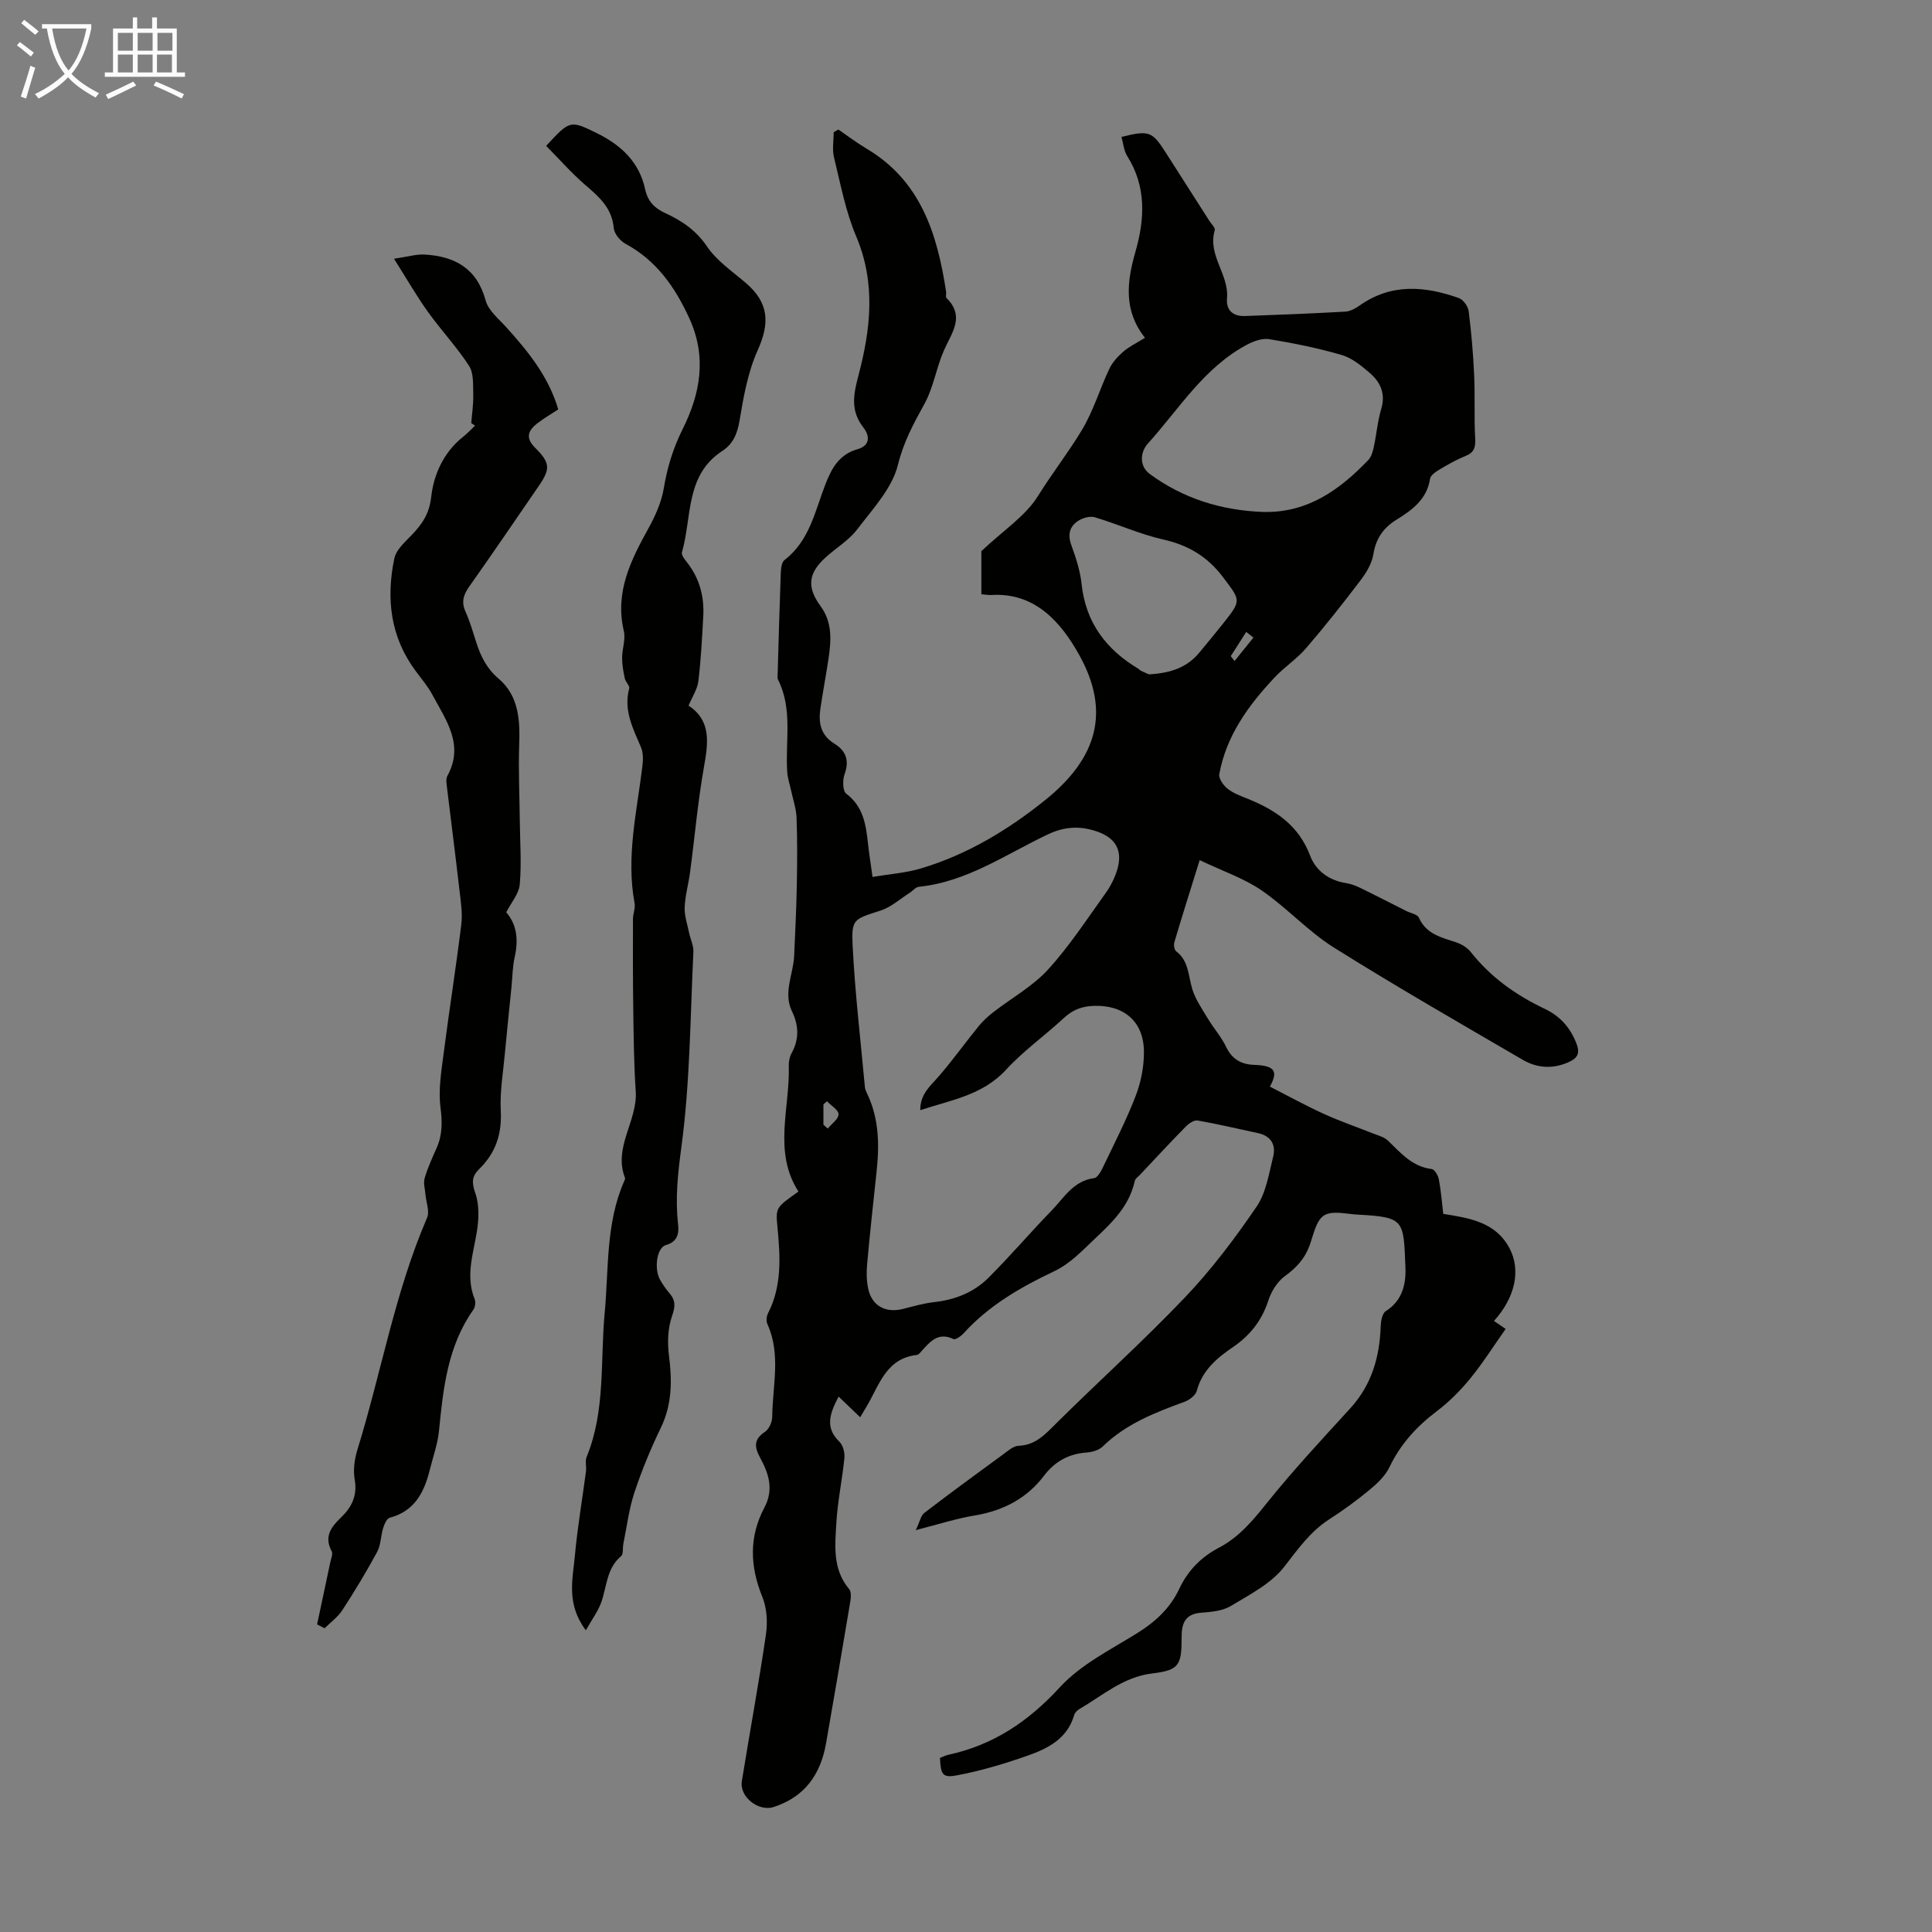
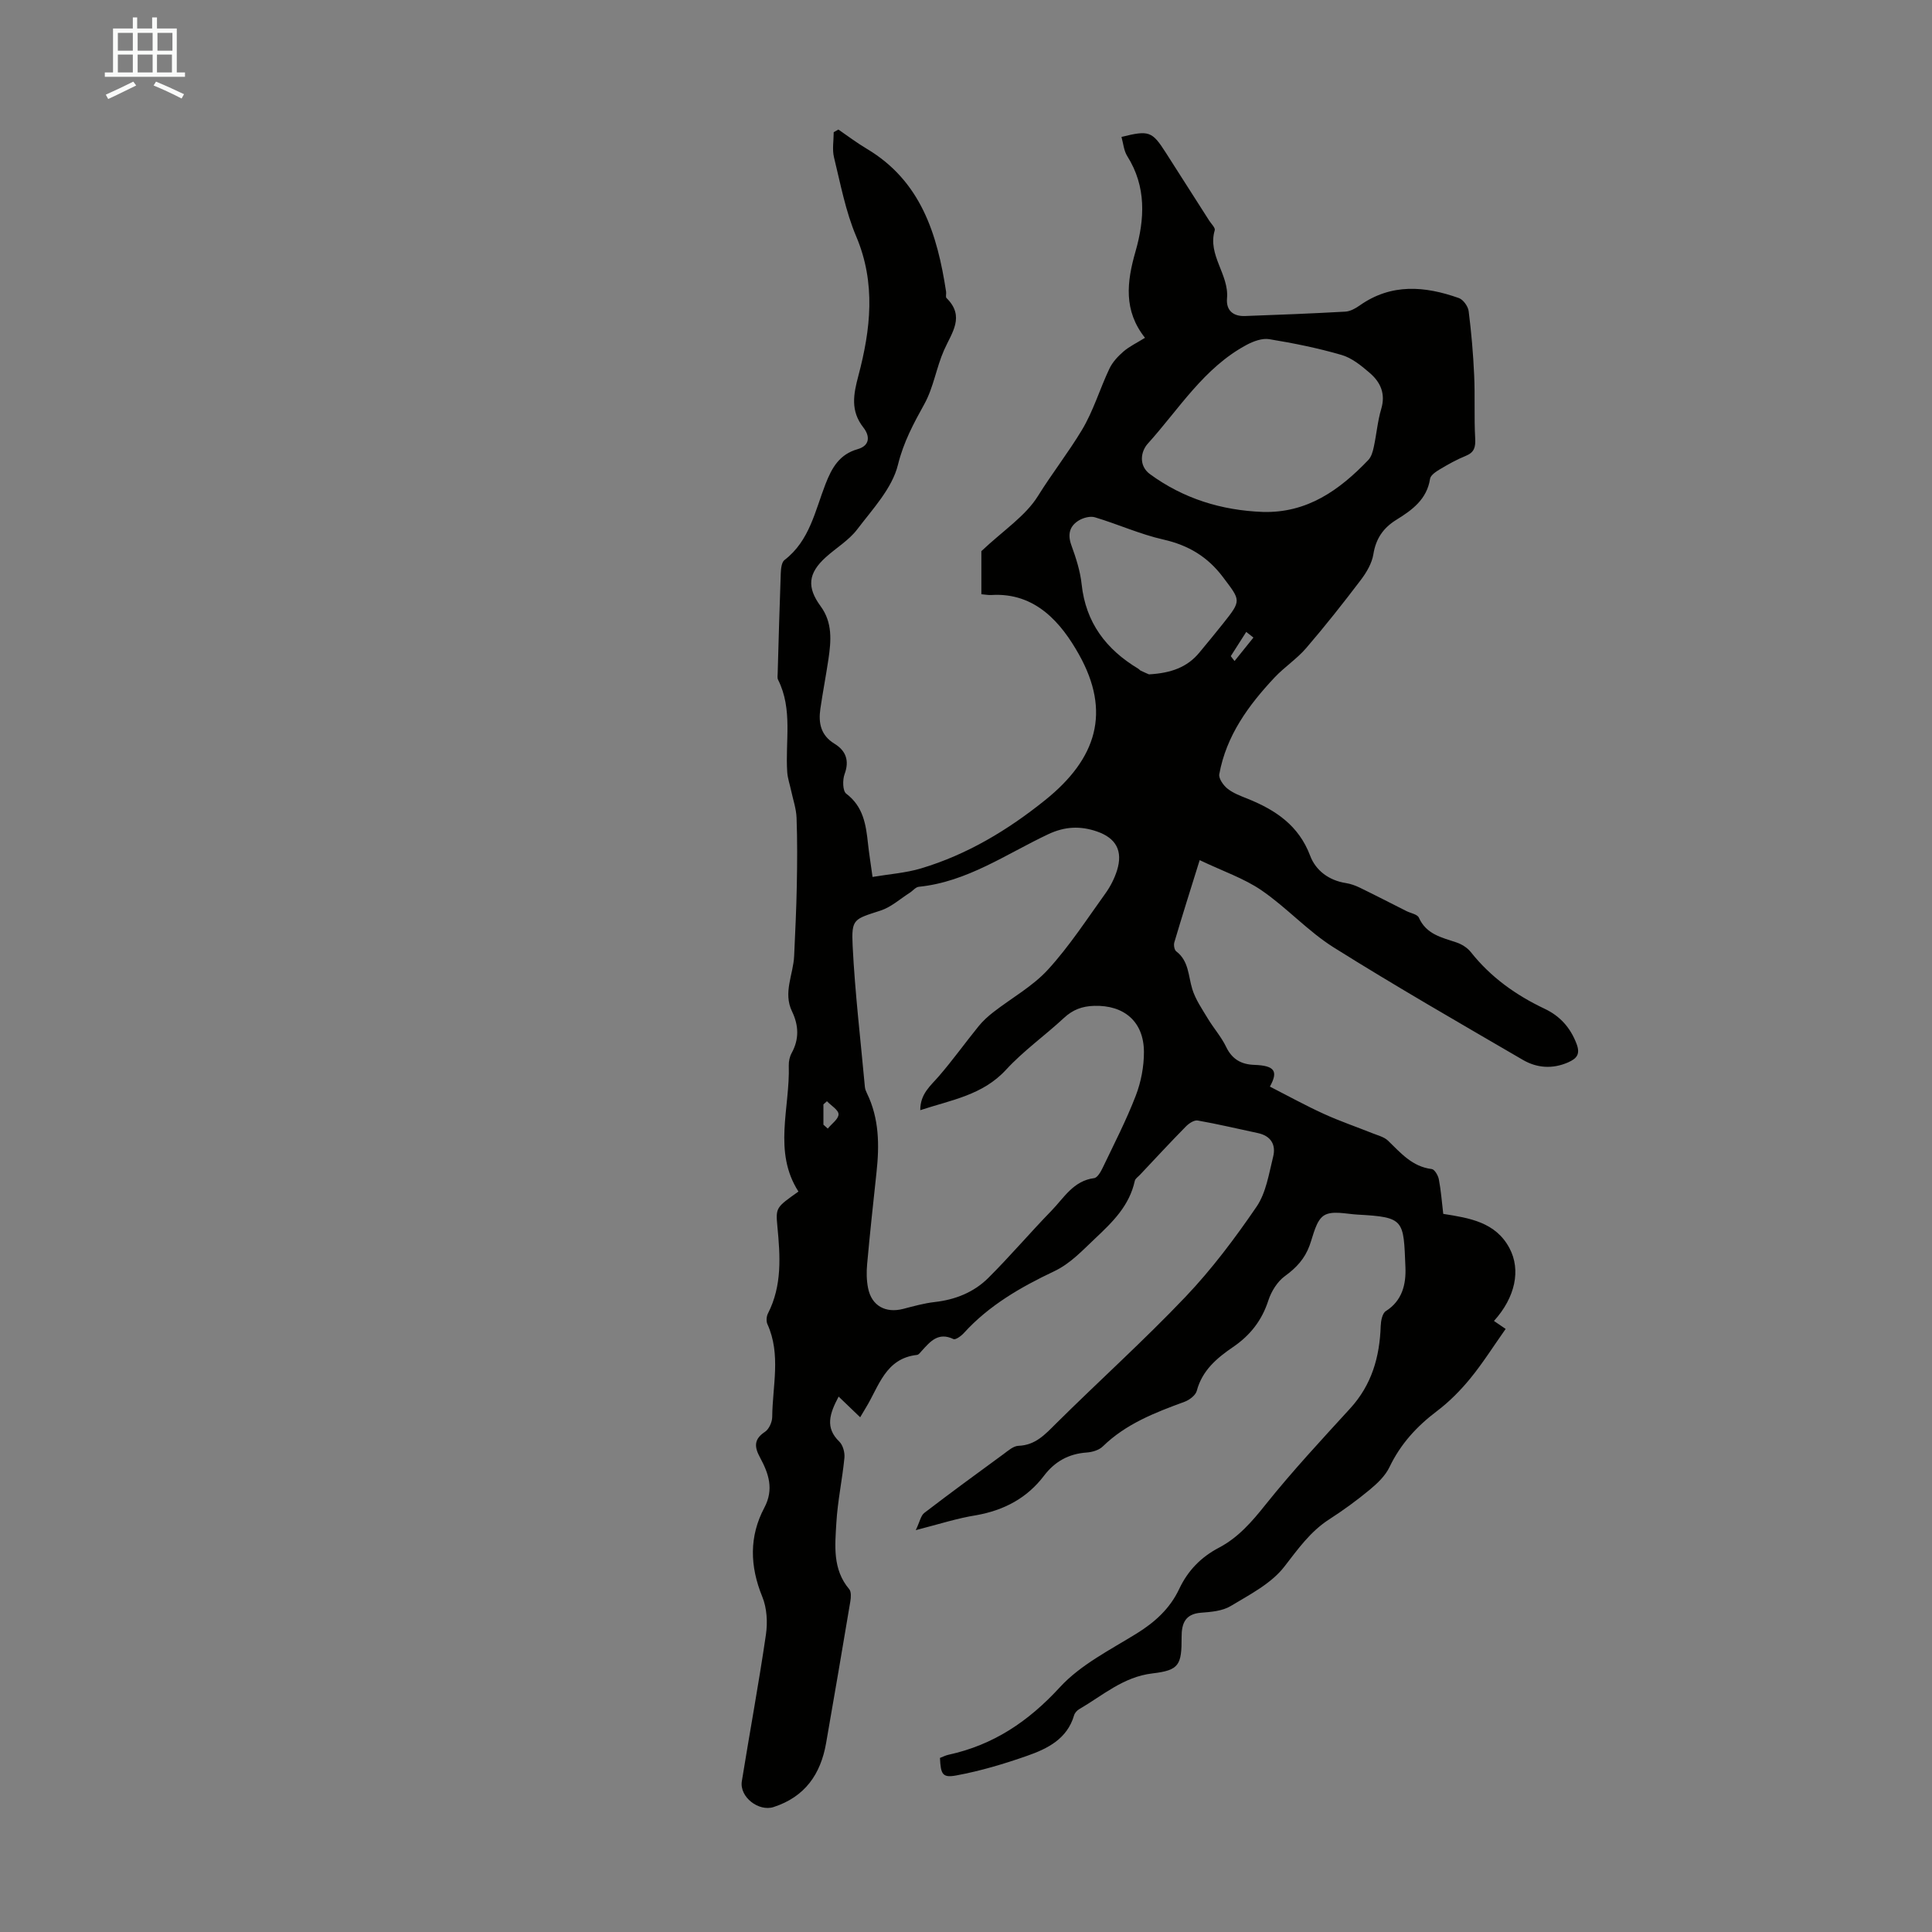
<svg xmlns="http://www.w3.org/2000/svg" enable-background="new 0 0 400 400" viewBox="0 0 400 400">
  <rect x="0" y="0" width="400" height="400" fill="#808080" stroke="none" />
-   <path d="m6.4 11.7c-1-.8-1.9-1.6-2.9-2.3l.6-.7c.9.7 1.9 1.4 2.9 2.2zm-2.1 8.3c.7-2.1 1.4-4.2 2-6.4.2.1.6.3 1 .4-.7 2.3-1.3 4.4-1.9 6.4zm3-12.8c-1.1-.9-2.1-1.7-2.9-2.4l.6-.7c1 .8 2 1.5 3 2.4zm1.4-1.3v-.9h10.2v.9c-.9 4.2-2.3 7.3-4.1 9.4 1.3 1.4 3.2 2.7 5.7 4-.2.2-.4.5-.7.9-2.5-1.4-4.4-2.7-5.7-4.2-1.4 1.5-3.5 3-6.1 4.4 0 0 0 0-.1-.1-.3-.4-.5-.7-.7-.8 2.7-1.3 4.7-2.8 6.2-4.2-1.8-2.2-3-5.3-3.7-9.4zm9.2 0h-7.1c.6 3.8 1.7 6.7 3.4 8.7 1.7-2 2.9-4.8 3.7-8.7z" fill="#fafbfa" />
  <path d="m31.6 3.6h.9v2.3h4.1v9.1h1.7v.9h-16.6v-.9h1.7v-9.1h4.1v-2.3h.9v2.3h3.1v-2.3zm-4 13.3.6.8c-1.9.9-3.8 1.9-5.8 2.8-.2-.3-.3-.6-.5-.9 2-.9 3.9-1.8 5.7-2.7zm-3.2-10.1v3.7h3.1v-3.7zm0 4.5v3.7h3.1v-3.7zm4.1-4.5v3.7h3.1v-3.7zm0 4.5v3.7h3.1v-3.7zm9.1 9.1c-2.1-1.1-4.1-2-5.8-2.7l.5-.8c2.2.9 4.1 1.8 5.8 2.6zm-1.9-13.6h-3.1v3.7h3.1zm-3.2 4.5v3.7h3.1v-3.7z" fill="#fafbfa" />
  <g fill="#010100">
    <path d="m189.6 316.8c.84-1.75 1.04-3.01 1.77-3.57 5.39-4.13 10.87-8.14 16.35-12.14.97-.71 2.07-1.71 3.14-1.75 3.52-.13 5.51-2.35 7.77-4.6 8.88-8.81 18.2-17.19 26.82-26.25 5.44-5.72 10.25-12.13 14.71-18.66 1.97-2.89 2.55-6.81 3.43-10.34.62-2.48-.45-4.32-3.17-4.9-4.15-.88-8.28-1.87-12.45-2.6-.74-.13-1.84.61-2.46 1.25-3.22 3.27-6.33 6.64-9.48 9.98-.38.41-.97.78-1.08 1.26-1.13 5.14-4.51 8.45-8.24 11.96-2.69 2.53-5.08 5.16-8.47 6.77-6.9 3.27-13.47 7.04-18.69 12.79-.55.61-1.72 1.45-2.15 1.24-3.12-1.5-4.79.48-6.54 2.42-.3.33-.64.82-1 .86-6.55.72-7.87 6.49-10.58 10.91-.41.66-.8 1.33-1.19 2-1.47-1.42-2.9-2.78-4.46-4.28-1.89 3.56-2.84 6.44.14 9.32.75.73 1.16 2.25 1.06 3.34-.44 4.5-1.41 8.96-1.67 13.46-.28 4.73-.82 9.64 2.66 13.75.45.54.37 1.71.23 2.54-1.64 9.79-3.31 19.58-5.02 29.36-1.13 6.43-4.38 11.1-10.87 13.21-3.06.99-7.1-2.06-6.57-5.35 1.63-10.13 3.51-20.23 4.99-30.38.37-2.54.2-5.49-.76-7.82-2.58-6.32-2.74-12.46.43-18.43 2.03-3.84.88-7.1-.89-10.38-1.18-2.17-1.33-3.77 1.01-5.32.84-.55 1.5-2.02 1.51-3.08.05-6.41 1.85-12.93-.99-19.21-.28-.61-.21-1.62.11-2.23 2.95-5.77 2.54-11.85 1.95-18.01-.38-3.94-.23-3.96 4.36-7.22-5.31-8.27-1.73-17.3-2-26.08-.03-.86.18-1.84.59-2.59 1.59-2.89 1.47-5.74.08-8.63-1.89-3.9.27-7.65.44-11.48.22-4.87.46-9.74.55-14.61.09-4.66.12-9.33-.05-13.99-.07-1.88-.72-3.74-1.12-5.61-.27-1.28-.72-2.54-.81-3.83-.44-6.4 1.19-13-1.9-19.15-.18-.36-.09-.88-.08-1.32.2-6.92.38-13.83.64-20.75.04-.94.17-2.26.78-2.72 5.19-3.98 6.31-10.14 8.47-15.69 1.33-3.43 2.9-6.18 6.65-7.25 2.7-.77 2.5-2.84 1.21-4.48-2.72-3.46-2.07-6.86-1.04-10.73 2.54-9.59 3.65-19.16-.45-28.84-2.2-5.18-3.25-10.87-4.6-16.38-.4-1.64-.06-3.46-.06-5.2.32-.18.65-.37.97-.55 1.94 1.33 3.82 2.76 5.84 3.96 11.26 6.69 14.64 17.72 16.46 29.62.07.44-.15 1.08.09 1.31 3.87 3.82 1.09 7.15-.51 10.77-1.6 3.61-2.18 7.73-4.07 11.15-2.25 4.07-4.31 7.86-5.48 12.6-1.2 4.88-5.24 9.16-8.45 13.39-1.72 2.26-4.36 3.82-6.51 5.77-3.64 3.3-3.94 6.18-1.05 10.12 2.49 3.39 2.18 7.16 1.62 10.96-.51 3.43-1.17 6.83-1.67 10.26-.43 2.94.06 5.5 2.92 7.25 2.34 1.43 3.14 3.47 2.09 6.3-.44 1.19-.4 3.48.34 4.04 3.55 2.68 4.09 6.43 4.51 10.35.21 1.98.54 3.96.94 6.89 3.49-.59 6.88-.82 10.05-1.77 9.55-2.86 17.95-7.92 25.69-14.14 10.73-8.62 13.65-18.28 6.99-30.16-3.6-6.42-8.93-12.87-18.12-12.3-.64.04-1.3-.1-2.08-.16 0-3.57 0-7 0-8.92 4.56-4.31 9.13-7.25 11.72-11.42 2.9-4.66 6.28-8.98 9.09-13.65 2.38-3.95 3.71-8.51 5.7-12.71.64-1.35 1.76-2.56 2.91-3.55 1.24-1.07 2.77-1.79 4.46-2.84-4.47-5.62-3.78-11.56-1.97-17.86 1.92-6.68 2.29-13.43-1.7-19.75-.71-1.12-.82-2.63-1.2-3.98 5.69-1.42 6.34-1.17 9.14 3.2 3.01 4.71 6.02 9.42 9.03 14.14.42.66 1.29 1.48 1.14 1.98-1.54 5.15 2.99 9.16 2.54 14.1-.22 2.48 1.26 3.75 3.72 3.66 6.93-.25 13.86-.52 20.78-.91 1.02-.06 2.11-.67 2.99-1.29 6.55-4.61 13.49-4.01 20.51-1.52.91.32 1.9 1.71 2.03 2.71.56 4.4.94 8.84 1.14 13.27.2 4.34-.03 8.7.21 13.04.1 1.81-.15 2.92-1.94 3.65-1.86.75-3.63 1.74-5.35 2.77-.81.48-1.93 1.22-2.05 1.97-.65 4.26-3.7 6.47-6.95 8.48-2.74 1.69-4.27 3.91-4.79 7.16-.3 1.86-1.41 3.74-2.58 5.29-3.65 4.81-7.4 9.56-11.34 14.14-1.92 2.23-4.48 3.9-6.51 6.05-5.41 5.76-10.02 12.05-11.47 20.05-.16.89.85 2.32 1.71 3 1.2.95 2.73 1.51 4.18 2.09 5.77 2.33 10.56 5.52 12.92 11.78 1.16 3.08 3.88 5.12 7.4 5.67.97.15 1.95.5 2.84.93 3.25 1.58 6.47 3.24 9.7 4.87.88.44 2.26.66 2.57 1.36 1.54 3.46 4.72 4.1 7.78 5.13 1.1.37 2.27 1.1 2.98 2 4.12 5.21 9.34 8.92 15.29 11.74 3.17 1.5 5.31 3.88 6.59 7.23.82 2.15.08 3.06-1.73 3.86-3.23 1.42-6.47 1.18-9.37-.51-13.13-7.65-26.31-15.22-39.18-23.29-5.34-3.36-9.71-8.24-14.94-11.82-3.62-2.48-7.94-3.93-12.8-6.25-1.89 6.06-3.62 11.53-5.25 17.03-.16.55 0 1.55.39 1.85 2.63 2 2.48 5.05 3.32 7.79.66 2.17 2.03 4.14 3.22 6.12 1.2 2 2.8 3.8 3.8 5.88 1.23 2.57 3.15 3.63 5.82 3.72 4.31.15 4.97 1.35 3.24 4.5 3.7 1.89 7.36 3.91 11.15 5.64 3.3 1.51 6.75 2.68 10.12 4.03 1.1.44 2.38.75 3.18 1.52 2.65 2.56 5.02 5.39 9.06 5.88.59.07 1.32 1.33 1.47 2.14.44 2.29.61 4.63.91 7.14 5.42.86 10.85 1.69 13.72 7.12 2.38 4.49 1.21 10.15-3.22 15.05.97.66 1.96 1.34 2.42 1.65-2.59 3.67-4.76 7.12-7.32 10.25-2.03 2.48-4.34 4.82-6.89 6.75-4.19 3.16-7.55 6.82-9.84 11.6-.86 1.81-2.5 3.37-4.09 4.69-2.67 2.21-5.48 4.26-8.4 6.14-3.94 2.54-6.47 6.17-9.3 9.81-2.71 3.49-7.14 5.76-11.08 8.13-1.72 1.04-4.07 1.23-6.17 1.39-3.32.25-4.01 2.31-4 5.03.02 5.79-.5 6.88-6.03 7.53-6.05.71-10.31 4.58-15.18 7.41-.45.26-.91.77-1.05 1.26-1.43 4.9-5.49 6.91-9.71 8.39-4.79 1.68-9.71 3.15-14.7 4.07-2.87.53-3.2-.27-3.36-3.63.56-.21 1.15-.53 1.78-.66 9.29-2.02 16.55-6.9 23.04-13.97 4.27-4.65 10.36-7.71 15.87-11.11 3.83-2.37 6.94-5.2 8.85-9.26 1.78-3.78 4.51-6.58 8.19-8.51 4.04-2.12 6.87-5.41 9.71-8.97 5.51-6.89 11.54-13.37 17.49-19.88 4.46-4.88 6.11-10.65 6.32-17.06.04-1.07.33-2.63 1.06-3.09 3.44-2.17 4.2-5.62 4.06-9.06-.4-9.85-.14-10.39-9.92-10.92-2.36-.13-5.26-.89-6.94.18-1.65 1.05-2.18 4-2.98 6.2-.99 2.74-2.74 4.63-5.11 6.35-1.56 1.13-2.82 3.16-3.43 5.04-1.34 4.14-3.74 7.21-7.3 9.64-3.33 2.27-6.4 4.83-7.52 9.08-.25.93-1.53 1.9-2.55 2.27-6.11 2.24-12.12 4.56-16.91 9.24-.79.77-2.19 1.18-3.35 1.26-3.71.26-6.59 1.87-8.8 4.78-3.55 4.68-8.3 7.17-14.04 8.2-3.84.6-7.57 1.81-12.53 3.09zm.93-86.95c-.01-3.39 2.12-5.03 3.85-7.03 2.88-3.33 5.45-6.93 8.23-10.35.88-1.09 1.95-2.06 3.06-2.92 3.77-2.93 8.11-5.32 11.29-8.79 4.43-4.84 8.05-10.43 11.9-15.78 1.03-1.43 1.87-3.08 2.4-4.75 1.27-4.06-.18-6.73-4.2-8.1-3.4-1.16-6.6-1.03-10.02.58-8.73 4.11-16.81 9.88-26.82 10.89-.66.07-1.23.84-1.87 1.24-1.99 1.27-3.85 2.97-6.03 3.68-5.52 1.81-6.07 1.65-5.79 7.32.49 9.77 1.65 19.5 2.54 29.24.04.43.23.87.42 1.27 2.55 5.23 2.59 10.76 1.98 16.38-.68 6.33-1.37 12.66-1.94 19-.15 1.64-.13 3.37.2 4.98.73 3.65 3.62 5.22 7.27 4.28 2.16-.56 4.33-1.17 6.53-1.42 4.27-.48 8.1-2.02 11.09-4.99 4.51-4.49 8.64-9.36 13.08-13.92 2.58-2.65 4.52-6.19 8.83-6.74.68-.09 1.37-1.31 1.77-2.14 2.36-4.94 4.88-9.82 6.84-14.91 1.1-2.84 1.71-6.06 1.7-9.1-.03-6.28-4.14-9.7-10.29-9.52-2.5.07-4.43.79-6.27 2.5-3.93 3.65-8.38 6.8-11.99 10.73-4.84 5.26-11.29 6.24-17.76 8.37zm70.91-123.86c9.19.27 15.89-4.52 21.85-10.75.64-.67.94-1.76 1.14-2.71.57-2.62.78-5.32 1.54-7.87.94-3.15-.16-5.54-2.37-7.44-1.74-1.5-3.7-3.11-5.84-3.73-4.9-1.43-9.94-2.44-14.98-3.27-1.46-.24-3.27.43-4.66 1.17-8.87 4.74-14.01 13.3-20.48 20.46-1.5 1.66-1.9 4.58.43 6.3 6.94 5.09 14.84 7.52 23.37 7.84zm-23.56 33.63c4.57-.26 7.94-1.47 10.45-4.53 1.63-1.98 3.28-3.95 4.87-5.96 3.89-4.89 3.68-4.75.03-9.61-3.2-4.26-7.17-6.63-12.35-7.81-4.83-1.09-9.42-3.18-14.19-4.61-.97-.29-2.39.09-3.31.64-1.93 1.16-2.39 2.88-1.56 5.16.95 2.61 1.83 5.33 2.12 8.06.85 7.95 5.07 13.49 11.71 17.48.19.11.33.32.52.41.77.37 1.54.7 1.71.77zm17.72-2.76c1.43-1.78 2.67-3.32 3.91-4.86-.5-.39-.99-.78-1.49-1.17-1.07 1.66-2.14 3.33-3.19 5-.03.03.12.16.77 1.03zm-85.12 95.99.9.81c.8-.99 2.23-1.97 2.23-2.96 0-.9-1.54-1.8-2.4-2.7-.24.22-.49.44-.73.65z" />
-     <path d="m97.57 87.61c.15-1.97.47-3.95.41-5.91-.06-2.01.13-4.4-.86-5.94-2.53-3.92-5.78-7.36-8.51-11.17-2.31-3.22-4.29-6.68-7.04-11.02 2.89-.42 4.64-.97 6.36-.87 6.24.37 10.82 2.86 12.62 9.52.56 2.07 2.68 3.77 4.24 5.5 4.51 5 8.75 10.15 10.79 17.04-1.47.97-3.01 1.85-4.39 2.93-1.85 1.45-2.45 2.97-.42 4.99 3.21 3.21 3.21 4.41.69 8.06-4.75 6.91-9.46 13.85-14.31 20.7-1.22 1.72-1.67 3.21-.76 5.22.91 2.03 1.53 4.2 2.21 6.32.93 2.89 2.15 5.42 4.62 7.52 4.24 3.6 4.46 8.68 4.27 13.87-.18 5.21.08 10.44.13 15.66.05 4.36.37 8.75-.01 13.08-.17 1.92-1.75 3.72-2.8 5.78 2.23 2.55 2.54 5.72 1.76 9.21-.46 2.05-.47 4.21-.68 6.32-.45 4.53-.94 9.05-1.35 13.58-.36 4-1.07 8.04-.86 12.02.25 4.82-1.09 8.73-4.48 12.03-1.52 1.48-1.56 2.78-.8 4.95.86 2.45.75 5.47.31 8.12-.77 4.62-2.33 9.11-.45 13.82.25.62.13 1.67-.25 2.21-5.33 7.54-6.25 16.27-7.12 25.08-.27 2.75-1.25 5.43-1.92 8.13-1.15 4.63-3.14 8.51-8.28 9.87-.62.16-1.12 1.36-1.37 2.17-.5 1.61-.46 3.47-1.23 4.9-2.23 4.12-4.67 8.15-7.22 12.08-.93 1.43-2.43 2.5-3.66 3.73-.52-.26-1.04-.52-1.56-.79.92-4.31 1.85-8.63 2.75-12.94.15-.73.56-1.66.28-2.19-1.64-3.04-.15-5.02 1.94-7.03 2.17-2.08 3.4-4.49 2.82-7.8-.35-2.01-.04-4.31.58-6.29 4.93-15.94 7.74-32.51 14.4-47.94.57-1.33-.2-3.24-.34-4.87-.09-1.12-.46-2.33-.16-3.34.63-2.13 1.56-4.18 2.47-6.22 1.22-2.74 1.2-5.4.81-8.42-.47-3.66.18-7.51.66-11.24 1.14-8.87 2.55-17.71 3.64-26.58.29-2.36-.1-4.82-.38-7.22-.84-7.33-1.79-14.64-2.67-21.97-.06-.54-.07-1.19.18-1.64 3.53-6.45-.3-11.54-3.11-16.78-.94-1.76-2.27-3.32-3.47-4.94-5.25-7.05-6.13-15.03-4.41-23.28.44-2.12 2.8-3.88 4.39-5.72 1.79-2.07 2.91-3.94 3.26-7.11.5-4.55 2.59-9.22 6.62-12.39.87-.69 1.63-1.52 2.44-2.28-.24-.19-.51-.35-.78-.52z" />
-     <path d="m121.29 337.53c-4.09-5.43-2.72-10.54-2.27-15.42.53-5.85 1.54-11.65 2.3-17.48.13-.99-.22-2.13.14-3 3.93-9.6 2.8-19.83 3.73-29.78.86-9.2.2-18.6 4.06-27.34.09-.2.22-.47.15-.64-2.48-6.38 2.64-11.8 2.22-17.95-.38-5.64-.43-11.3-.51-16.96-.09-6.22-.08-12.45-.06-18.67 0-1.11.53-2.27.33-3.31-1.78-9.58.47-18.91 1.62-28.32.16-1.29.2-2.79-.29-3.94-1.66-3.91-3.65-7.67-2.44-12.18.15-.56-.76-1.34-.91-2.07-.3-1.4-.56-2.85-.56-4.27 0-1.85.76-3.82.36-5.54-1.9-8.04 1.43-14.65 5.12-21.32 1.41-2.56 2.67-5.39 3.15-8.24.72-4.34 1.92-8.28 3.92-12.29 3.63-7.27 5.06-14.89 1.34-22.97-2.99-6.5-6.8-11.9-13.19-15.37-1.11-.6-2.33-2.08-2.43-3.25-.36-4.16-3.03-6.46-5.89-8.92-2.9-2.5-5.44-5.41-8.1-8.1 4.92-5.35 4.99-5.31 10.39-2.68 5.07 2.48 8.88 5.97 10.11 11.71.51 2.36 1.86 3.84 4.09 4.86 3.43 1.57 6.42 3.56 8.71 6.94 2.01 2.97 5.22 5.15 8.02 7.54 4.75 4.06 5.05 8.23 2.47 13.95-2.01 4.48-2.92 9.54-3.73 14.43-.46 2.76-1.3 4.92-3.59 6.41-7.72 5.03-6.26 13.72-8.36 20.98-.16.54.52 1.43.99 2.02 2.64 3.32 3.66 7.13 3.42 11.28-.25 4.47-.47 8.94-1.01 13.38-.2 1.66-1.26 3.22-2.03 5.08 4.68 3.06 4.1 7.62 3.2 12.63-1.29 7.23-1.92 14.58-2.89 21.87-.32 2.44-1.03 4.84-1.12 7.28-.06 1.77.58 3.58.95 5.36.26 1.27.92 2.55.86 3.79-.65 13.52-.69 27.13-2.49 40.5-.73 5.4-1.28 10.49-.69 15.85.19 1.69.12 3.65-2.5 4.39-1.94.54-2.49 4.99-1.21 7.21.56.97 1.19 1.91 1.92 2.75 1.31 1.5 1.24 2.75.55 4.74-.88 2.51-.98 5.49-.64 8.17.67 5.21.66 10.14-1.71 15.03-2.09 4.31-3.93 8.79-5.44 13.33-1.13 3.42-1.57 7.08-2.29 10.63-.18.86.04 2.12-.46 2.54-3.05 2.56-2.95 6.34-4.14 9.64-.65 1.79-1.85 3.39-3.17 5.72z" />
  </g>
</svg>